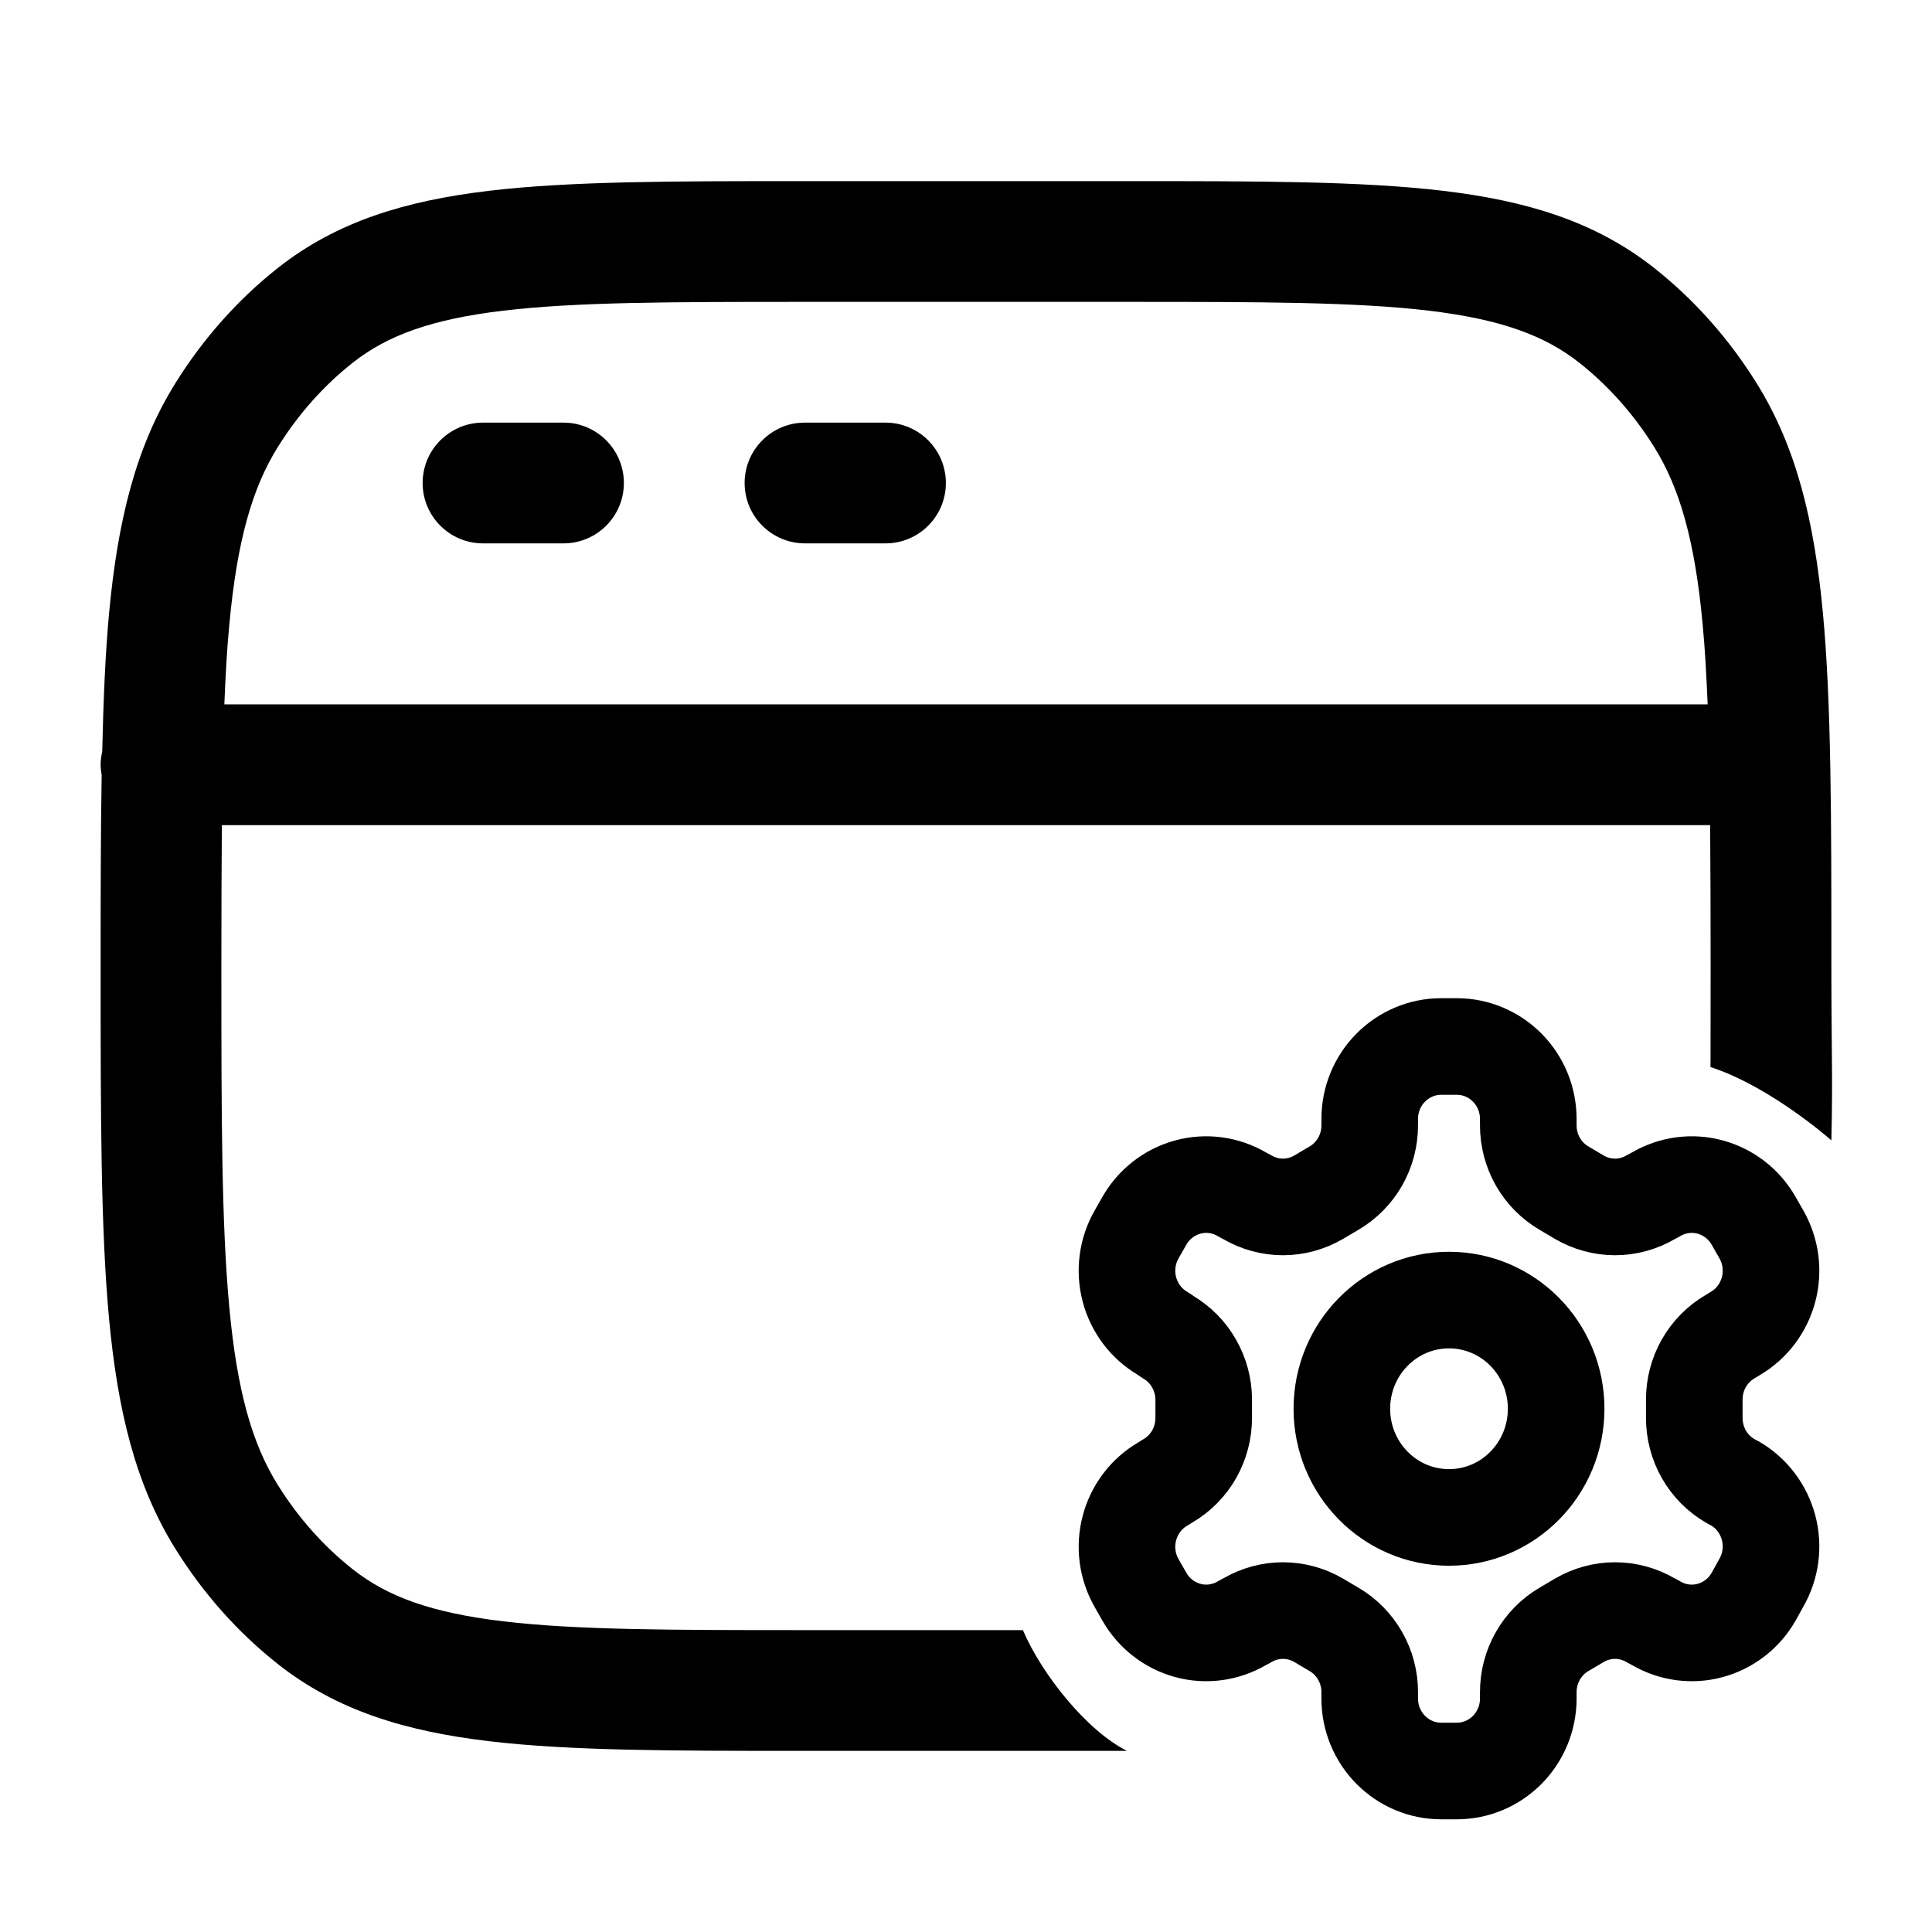
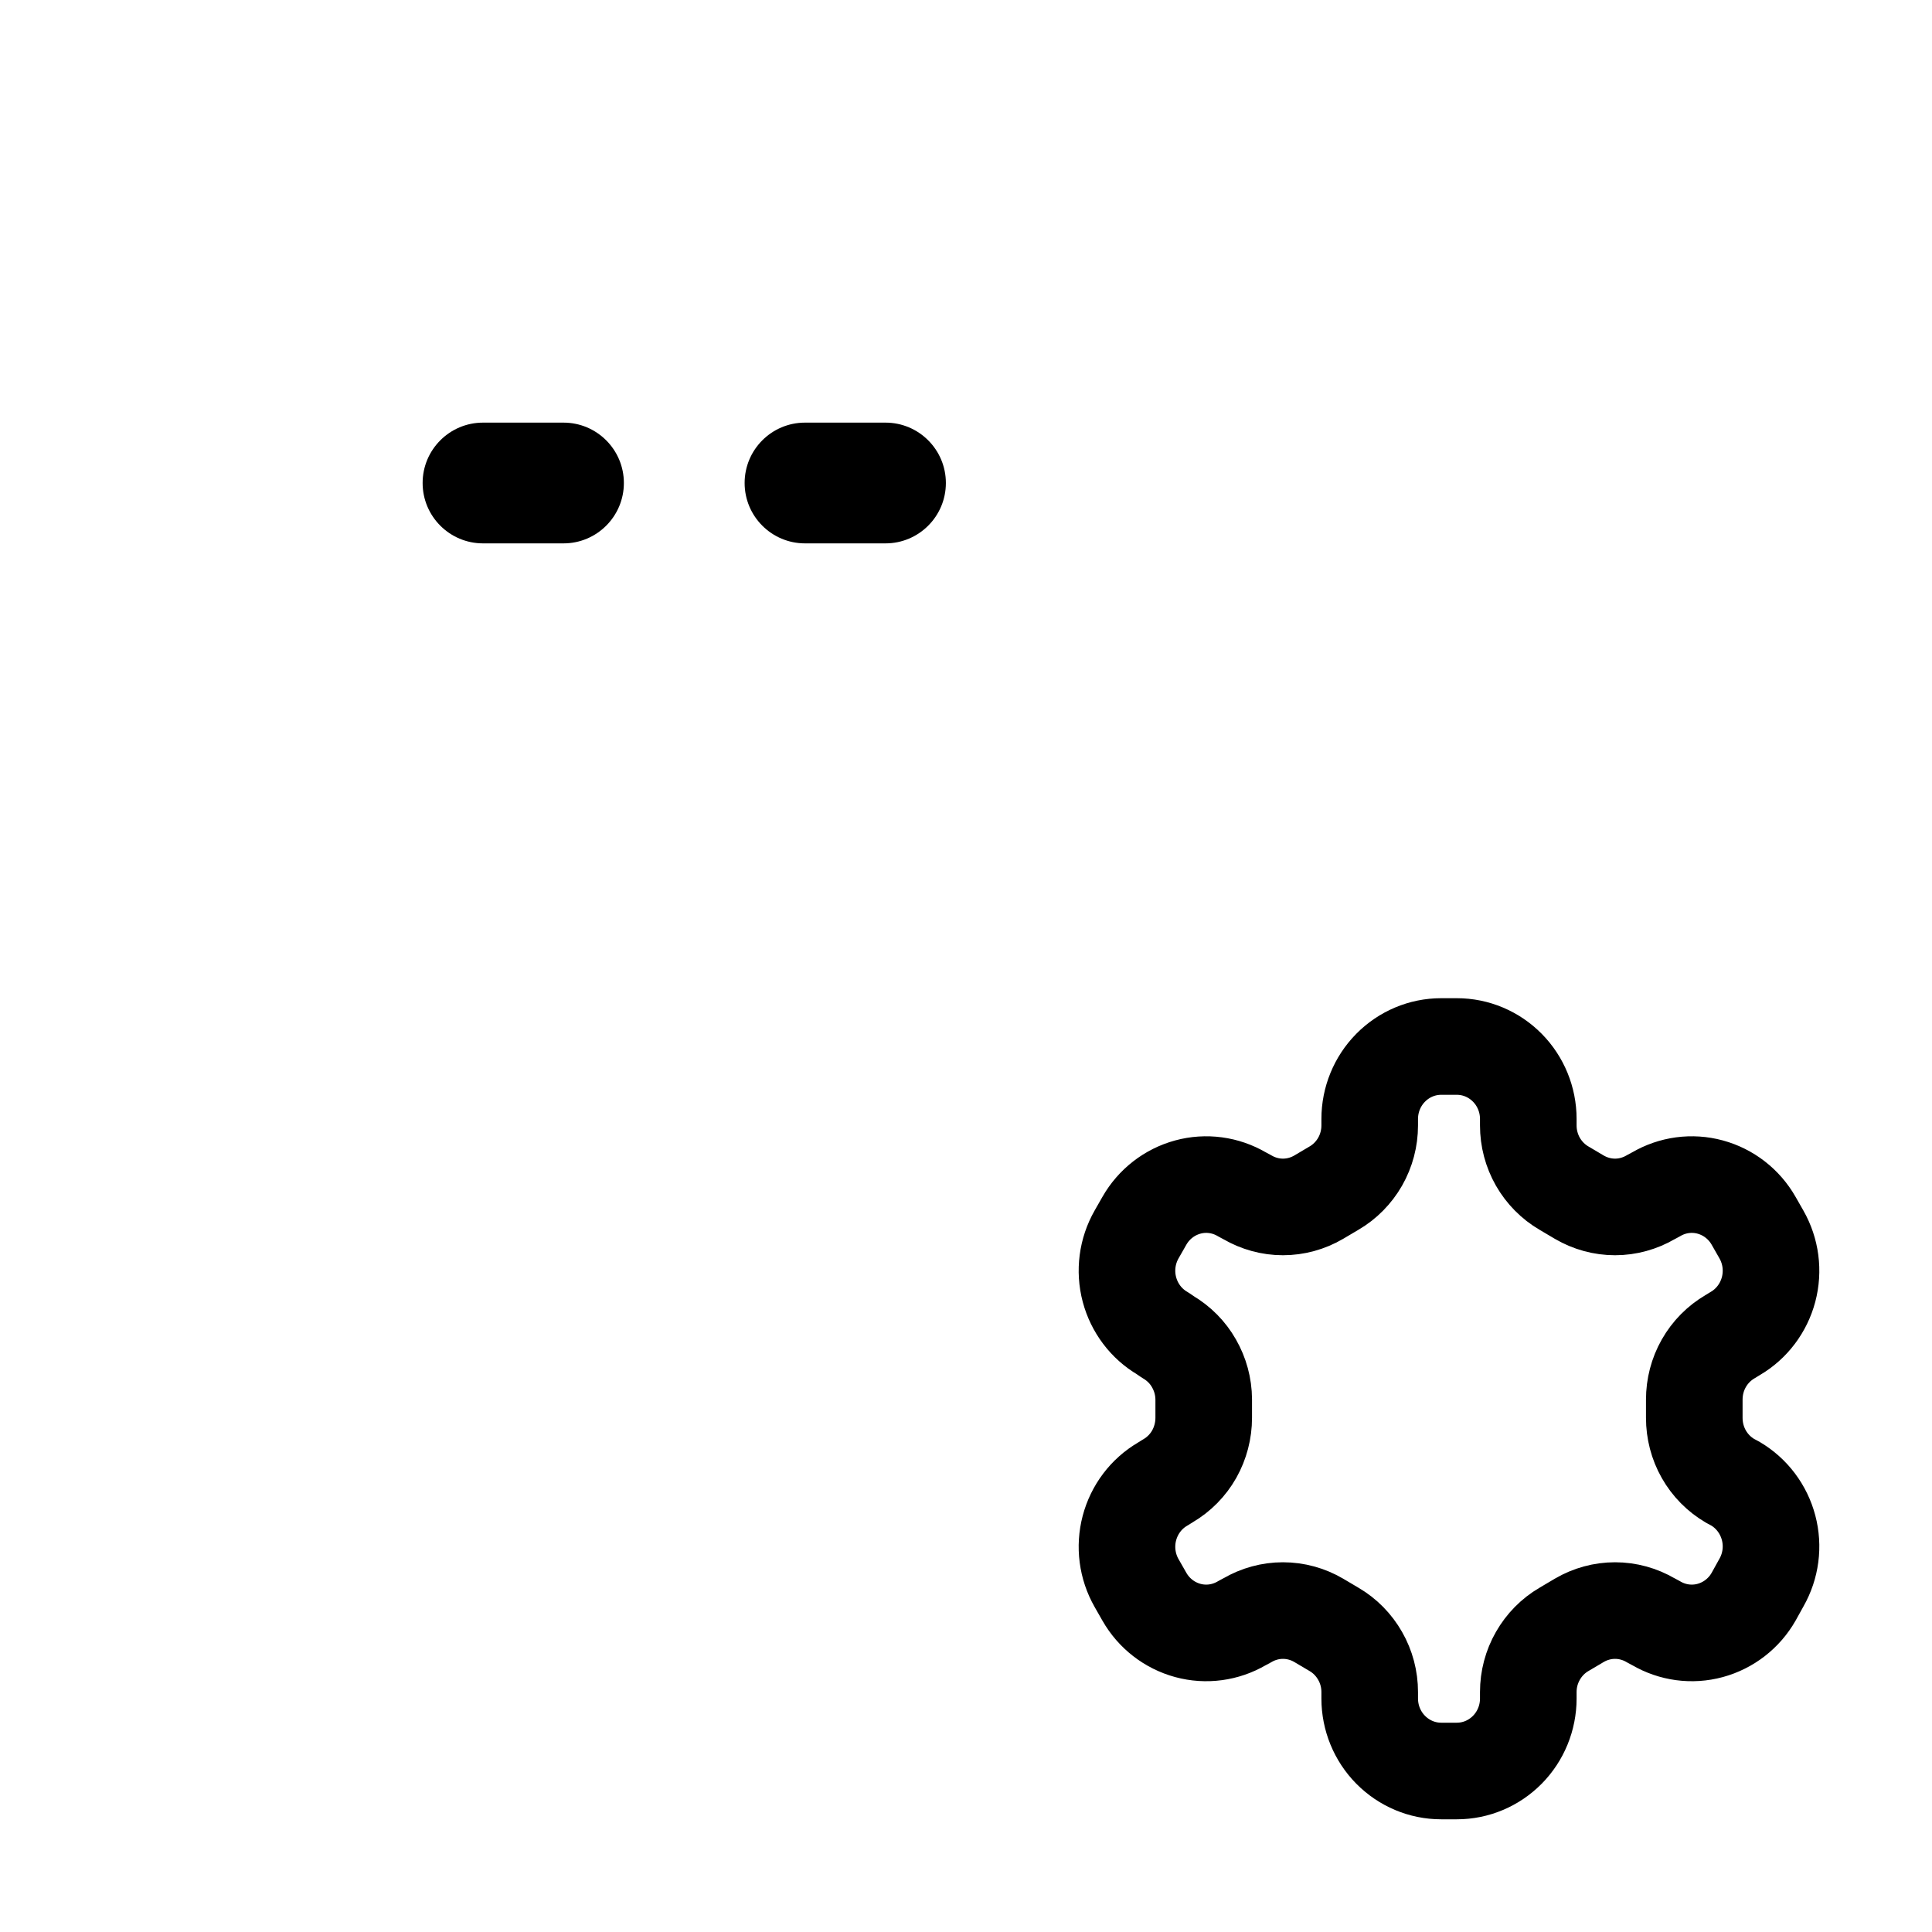
<svg xmlns="http://www.w3.org/2000/svg" width="24" height="24" viewBox="0 0 24 24" fill="none">
-   <path fill-rule="evenodd" clip-rule="evenodd" d="M21.244 10.25C21.248 10.778 21.25 11.358 21.25 12C21.25 12.407 21.25 12.789 21.249 13.149L21.248 13.255C22 13.5 22.75 14.166 22.75 14.166C22.769 13.376 22.75 13.042 22.75 12.015V12V11.985C22.75 10.162 22.75 8.742 22.645 7.616C22.538 6.478 22.318 5.558 21.823 4.763C21.478 4.208 21.046 3.721 20.545 3.326C19.814 2.75 18.961 2.493 17.923 2.37C16.91 2.25 15.638 2.25 14.031 2.25L14 2.25H10L9.969 2.25C8.362 2.25 7.09 2.25 6.077 2.37C5.039 2.493 4.186 2.75 3.455 3.326C2.954 3.721 2.522 4.208 2.177 4.763C1.682 5.558 1.462 6.478 1.355 7.616C1.308 8.126 1.284 8.696 1.27 9.337C1.258 9.39 1.25 9.444 1.25 9.5C1.25 9.544 1.256 9.586 1.263 9.628C1.251 10.333 1.25 11.12 1.25 12L1.25 12.015C1.25 13.838 1.25 15.258 1.355 16.384C1.462 17.521 1.682 18.442 2.177 19.237C2.522 19.792 2.954 20.279 3.455 20.674C4.186 21.25 5.039 21.507 6.077 21.63C7.09 21.75 8.362 21.75 9.969 21.75H10H14C13.5 21.5 12.941 20.799 12.707 20.25H10C8.342 20.25 7.165 20.249 6.254 20.141C5.362 20.035 4.814 19.835 4.383 19.495C4.024 19.212 3.707 18.858 3.45 18.445C3.131 17.933 2.945 17.277 2.849 16.244C2.751 15.202 2.75 13.859 2.75 12C2.75 11.358 2.752 10.778 2.756 10.25H21.244ZM6.254 3.859C7.165 3.751 8.342 3.75 10 3.75H14C15.658 3.75 16.835 3.751 17.746 3.859C18.638 3.965 19.186 4.165 19.617 4.505C19.976 4.788 20.293 5.142 20.55 5.555C20.869 6.067 21.055 6.723 21.151 7.756C21.18 8.06 21.198 8.39 21.213 8.75H2.787C2.801 8.39 2.82 8.06 2.849 7.756C2.945 6.723 3.131 6.067 3.45 5.555C3.707 5.142 4.024 4.788 4.383 4.505C4.814 4.165 5.362 3.965 6.254 3.859Z" fill="black" />
  <path fill-rule="evenodd" clip-rule="evenodd" d="M7 5.25C7.414 5.25 7.75 5.586 7.75 6C7.75 6.414 7.414 6.75 7 6.75H6C5.586 6.75 5.25 6.414 5.25 6C5.25 5.586 5.586 5.25 6 5.25H7ZM11 5.25C11.414 5.25 11.75 5.586 11.75 6C11.75 6.414 11.414 6.75 11 6.75H10C9.586 6.75 9.25 6.414 9.25 6C9.25 5.586 9.586 5.25 10 5.25H11Z" fill="black" />
  <path d="M18.098 13H17.902C17.667 13 17.442 13.095 17.275 13.264C17.109 13.432 17.015 13.661 17.015 13.9V13.981C17.015 14.139 16.974 14.294 16.896 14.431C16.818 14.567 16.706 14.681 16.572 14.759L16.381 14.872C16.246 14.951 16.093 14.993 15.937 14.993C15.782 14.993 15.629 14.951 15.494 14.872L15.427 14.836C15.224 14.717 14.982 14.684 14.755 14.746C14.528 14.808 14.334 14.958 14.216 15.165L14.119 15.335C14.001 15.542 13.969 15.787 14.03 16.018C14.091 16.248 14.239 16.445 14.443 16.564L14.509 16.609C14.643 16.688 14.755 16.8 14.832 16.936C14.91 17.072 14.952 17.226 14.953 17.383V17.613C14.953 17.771 14.912 17.927 14.835 18.064C14.757 18.202 14.644 18.316 14.509 18.395L14.443 18.436C14.239 18.555 14.091 18.752 14.03 18.982C13.969 19.213 14.001 19.458 14.119 19.665L14.216 19.835C14.334 20.042 14.528 20.192 14.755 20.254C14.982 20.316 15.224 20.283 15.427 20.164L15.494 20.128C15.629 20.049 15.782 20.007 15.937 20.007C16.093 20.007 16.246 20.049 16.381 20.128L16.572 20.241C16.706 20.319 16.818 20.433 16.896 20.57C16.974 20.706 17.015 20.861 17.015 21.019V21.1C17.015 21.339 17.109 21.568 17.275 21.736C17.442 21.905 17.667 22 17.902 22H18.098C18.333 22 18.558 21.905 18.725 21.736C18.891 21.568 18.985 21.339 18.985 21.1V21.019C18.985 20.861 19.026 20.706 19.104 20.57C19.182 20.433 19.294 20.319 19.428 20.241L19.619 20.128C19.754 20.049 19.907 20.007 20.063 20.007C20.218 20.007 20.371 20.049 20.506 20.128L20.573 20.164C20.776 20.283 21.018 20.316 21.245 20.254C21.472 20.192 21.666 20.042 21.784 19.835L21.881 19.66C21.999 19.453 22.031 19.208 21.97 18.978C21.909 18.747 21.761 18.551 21.558 18.431L21.491 18.395C21.356 18.316 21.243 18.202 21.165 18.064C21.087 17.927 21.047 17.771 21.047 17.613V17.387C21.047 17.229 21.087 17.073 21.165 16.936C21.243 16.798 21.356 16.684 21.491 16.605L21.558 16.564C21.761 16.445 21.909 16.248 21.97 16.018C22.031 15.787 21.999 15.542 21.881 15.335L21.784 15.165C21.666 14.958 21.472 14.808 21.245 14.746C21.018 14.684 20.776 14.717 20.573 14.836L20.506 14.872C20.371 14.951 20.218 14.993 20.063 14.993C19.907 14.993 19.754 14.951 19.619 14.872L19.428 14.759C19.294 14.681 19.182 14.567 19.104 14.431C19.026 14.294 18.985 14.139 18.985 13.981V13.9C18.985 13.661 18.891 13.432 18.725 13.264C18.558 13.095 18.333 13 18.098 13Z" stroke="black" stroke-width="1.2" stroke-linecap="round" stroke-linejoin="round" />
-   <path d="M18 18.85C18.735 18.85 19.331 18.246 19.331 17.5C19.331 16.754 18.735 16.15 18 16.15C17.265 16.15 16.669 16.754 16.669 17.5C16.669 18.246 17.265 18.85 18 18.85Z" stroke="black" stroke-width="1.2" stroke-linecap="round" stroke-linejoin="round" />
</svg>